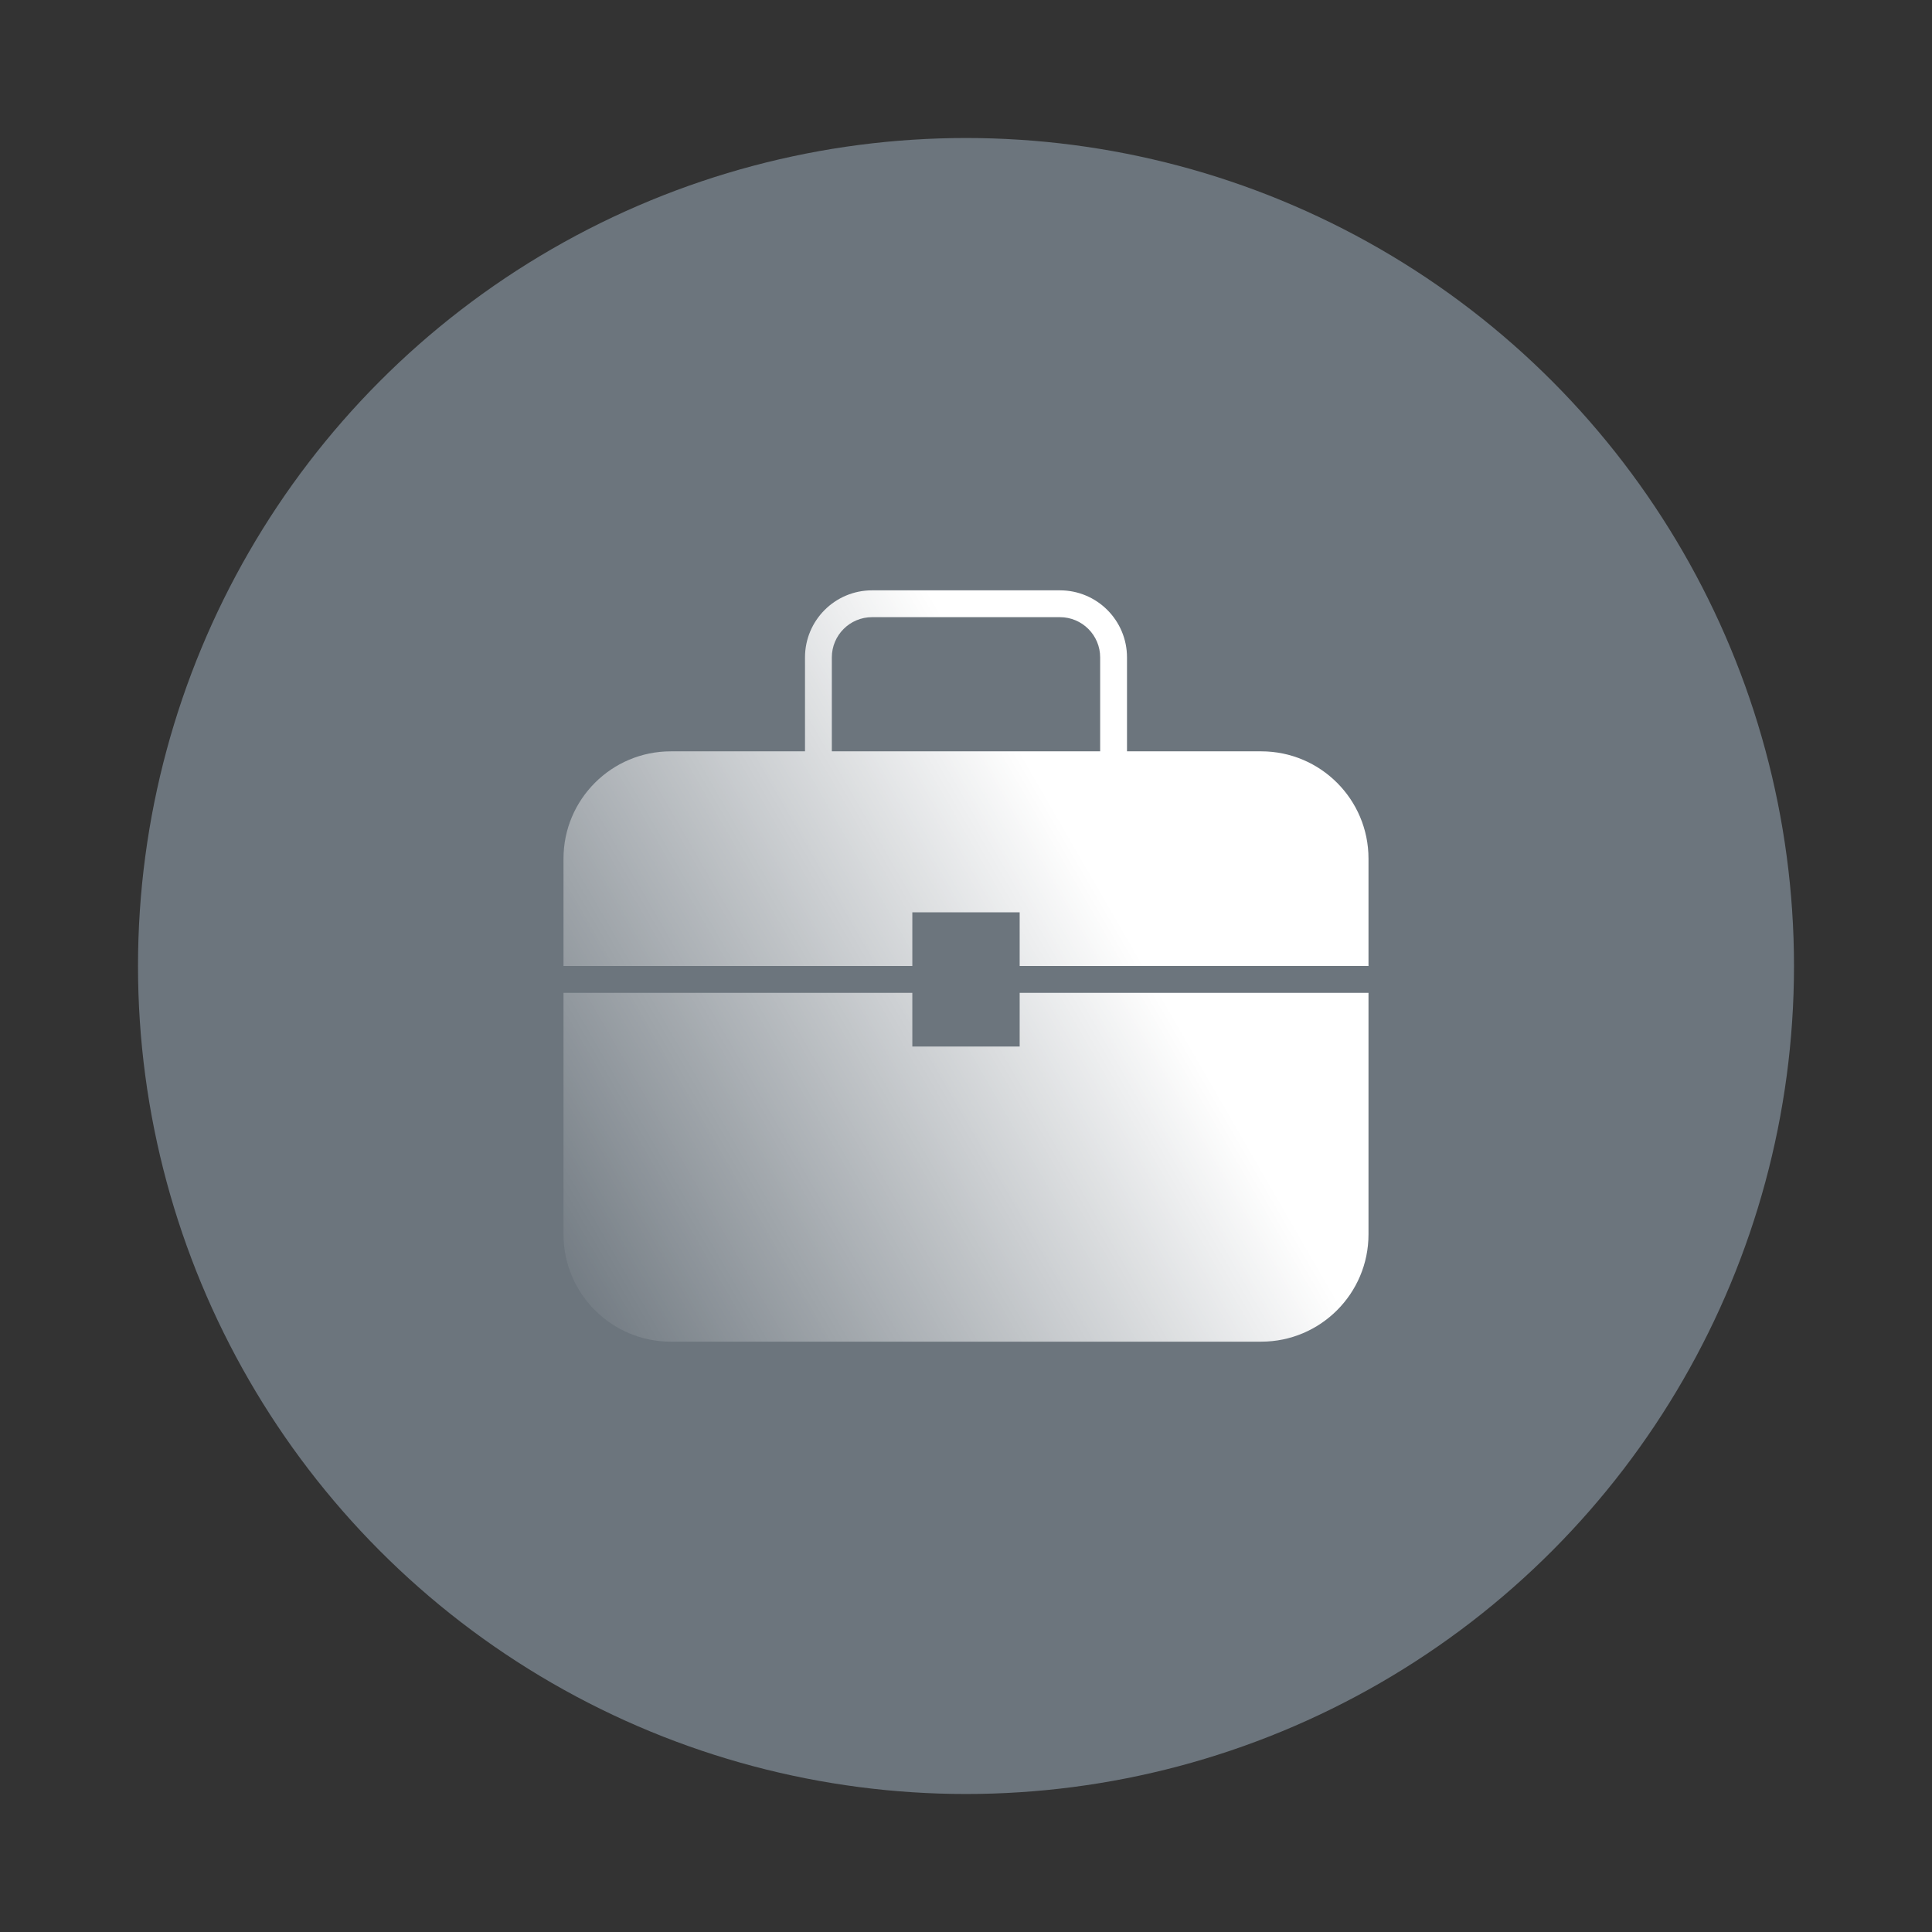
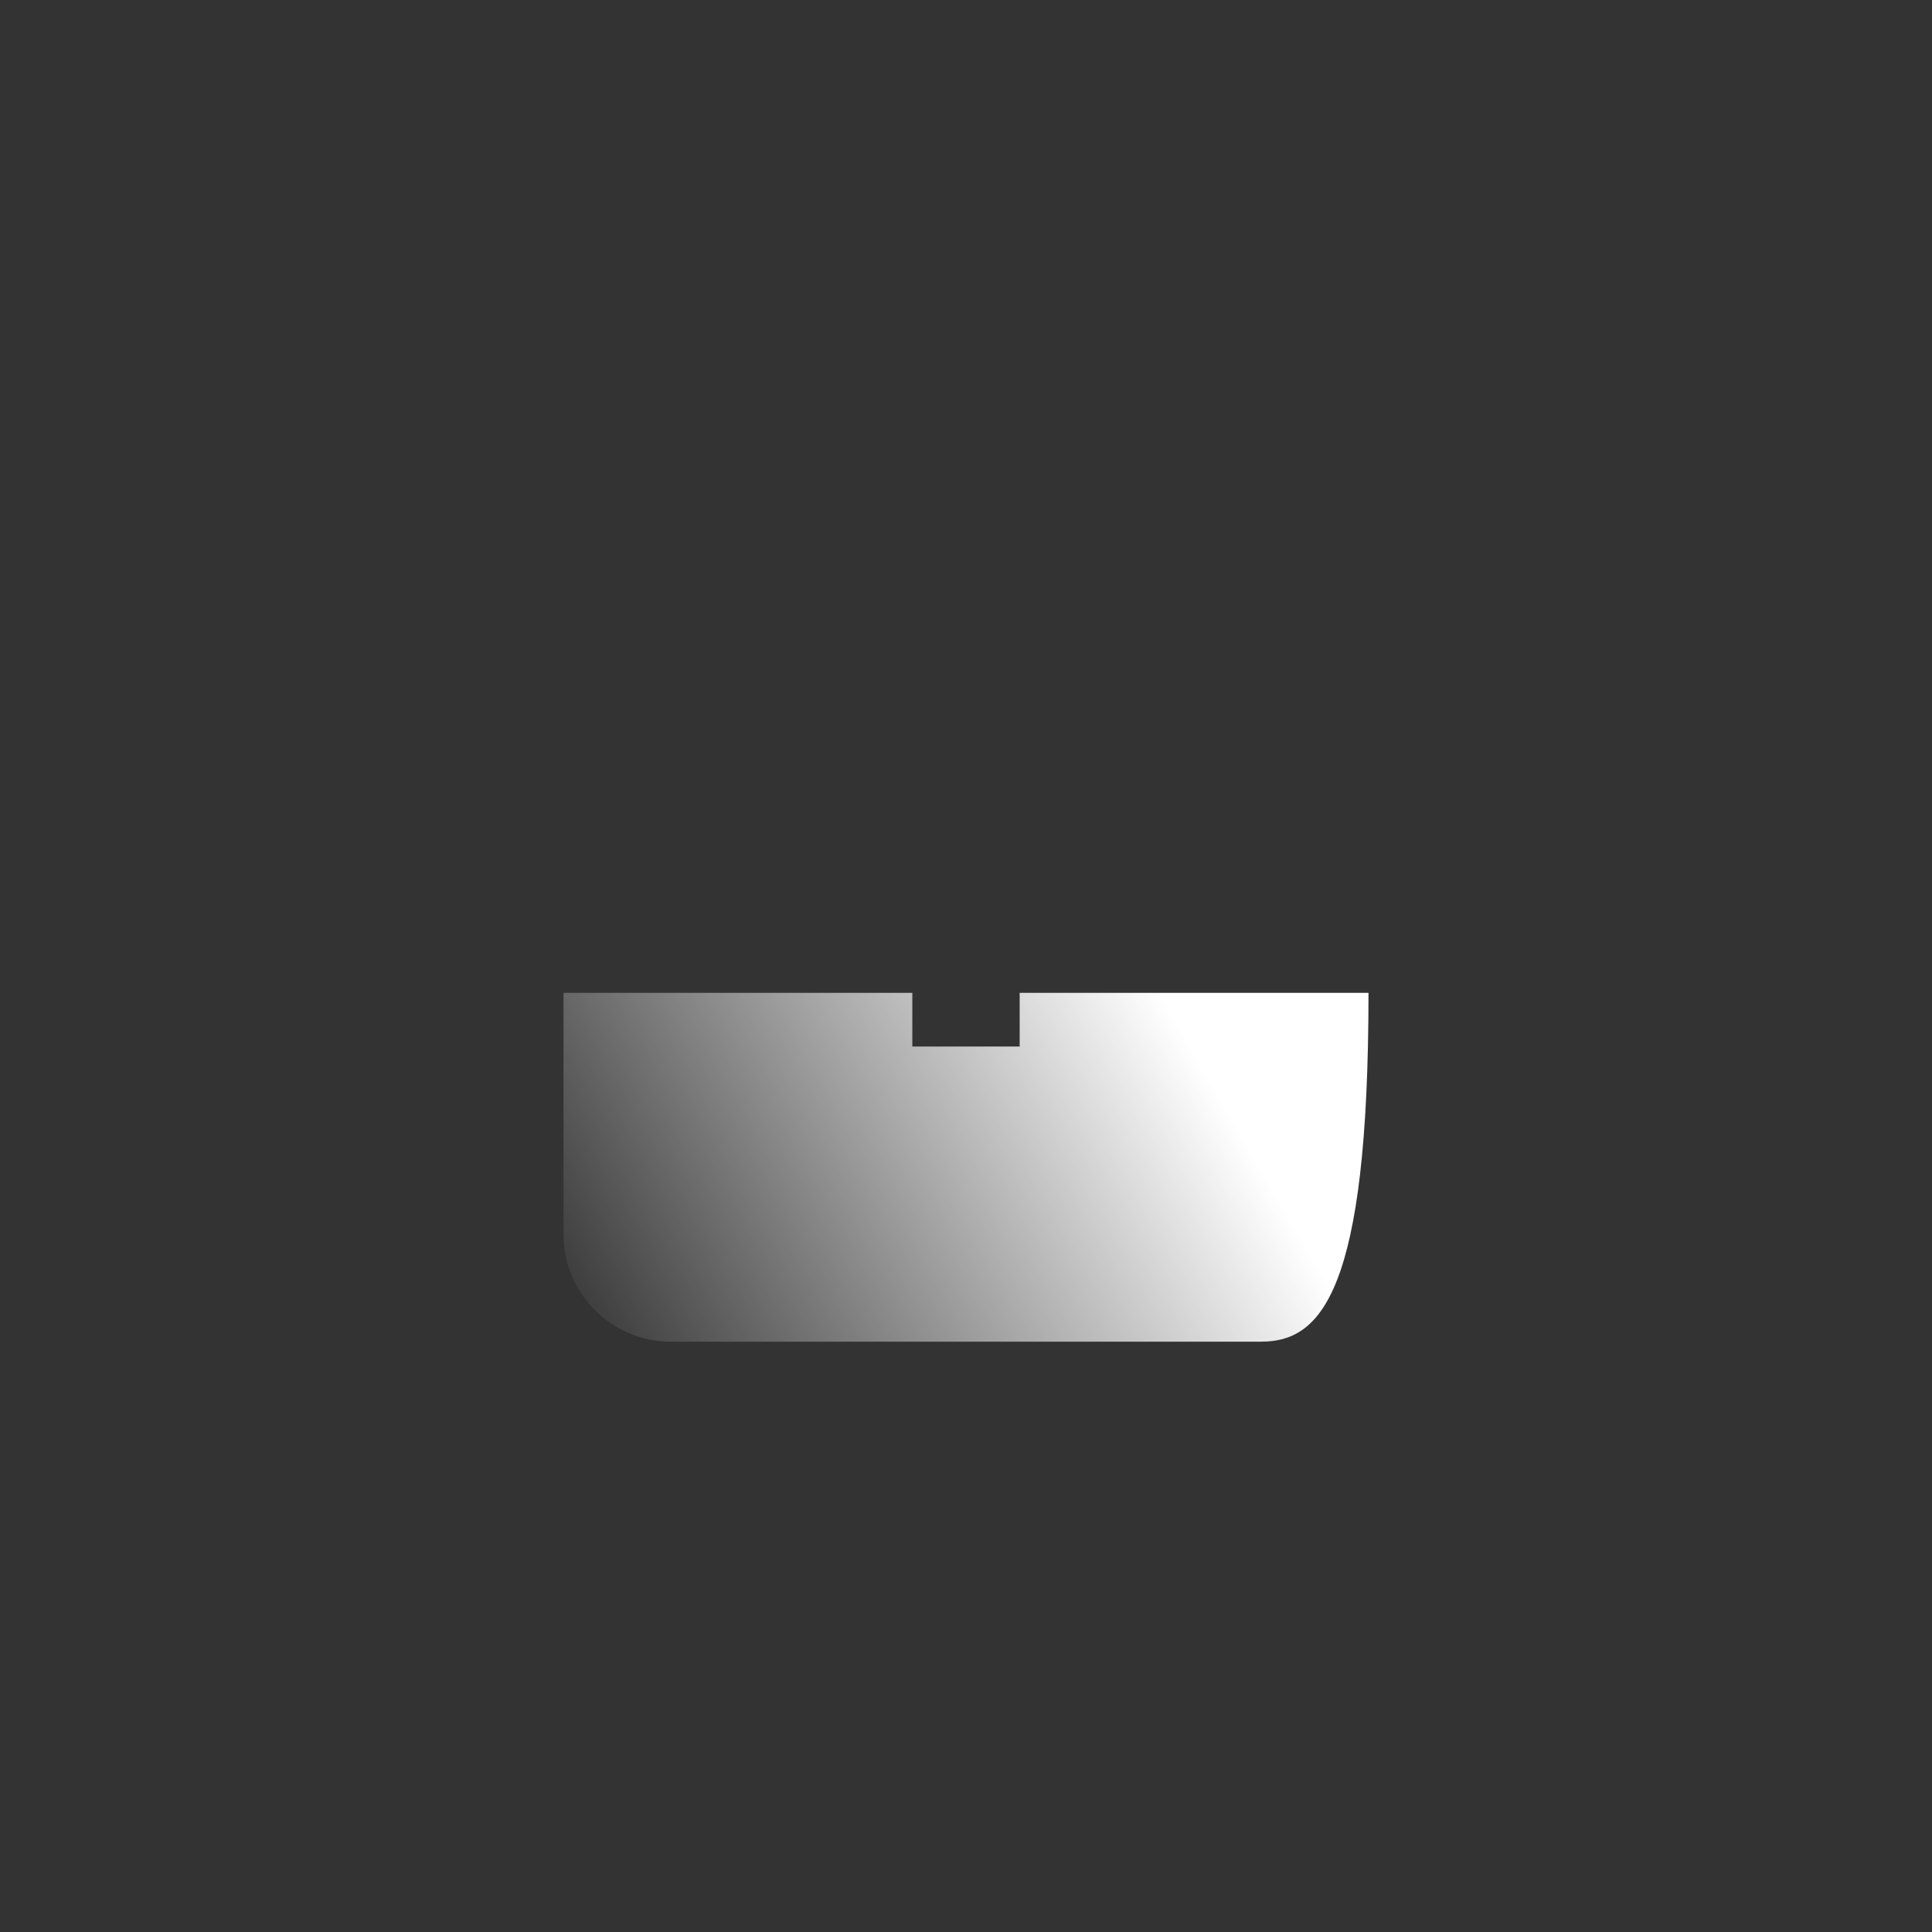
<svg xmlns="http://www.w3.org/2000/svg" width="72" height="72" viewBox="0 0 72 72" fill="none">
  <rect x="0" y="0" width="72" height="72" fill="#333333" stroke="none" />
-   <circle cx="36" cy="36" r="30.857" fill="#6C757D" />
-   <path d="M34 39H38V37H51V46C51 48.209 49.209 50 47 50H25C22.791 50 21 48.209 21 46V37H34V39Z" fill="url(#paint0_linear_1547_1893)" />
-   <path fill-rule="evenodd" clip-rule="evenodd" d="M39.5 22C40.881 22 42 23.119 42 24.5V28H47C49.209 28 51 29.791 51 32V36H38V34H34V36H21V32C21 29.791 22.791 28 25 28H30V24.5C30 23.119 31.119 22 32.5 22H39.5ZM32.5 23C31.672 23 31 23.672 31 24.5V28H41V24.5C41 23.672 40.328 23 39.5 23H32.5Z" fill="url(#paint1_linear_1547_1893)" />
+   <path d="M34 39H38V37H51C51 48.209 49.209 50 47 50H25C22.791 50 21 48.209 21 46V37H34V39Z" fill="url(#paint0_linear_1547_1893)" />
  <defs>
    <linearGradient id="paint0_linear_1547_1893" x1="38.984" y1="29.672" x2="16.696" y2="42.552" gradientUnits="userSpaceOnUse">
      <stop stop-color="white" />
      <stop offset="1" stop-color="white" stop-opacity="0" />
    </linearGradient>
    <linearGradient id="paint1_linear_1547_1893" x1="38.984" y1="29.672" x2="16.696" y2="42.552" gradientUnits="userSpaceOnUse">
      <stop stop-color="white" />
      <stop offset="1" stop-color="white" stop-opacity="0" />
    </linearGradient>
  </defs>
</svg>